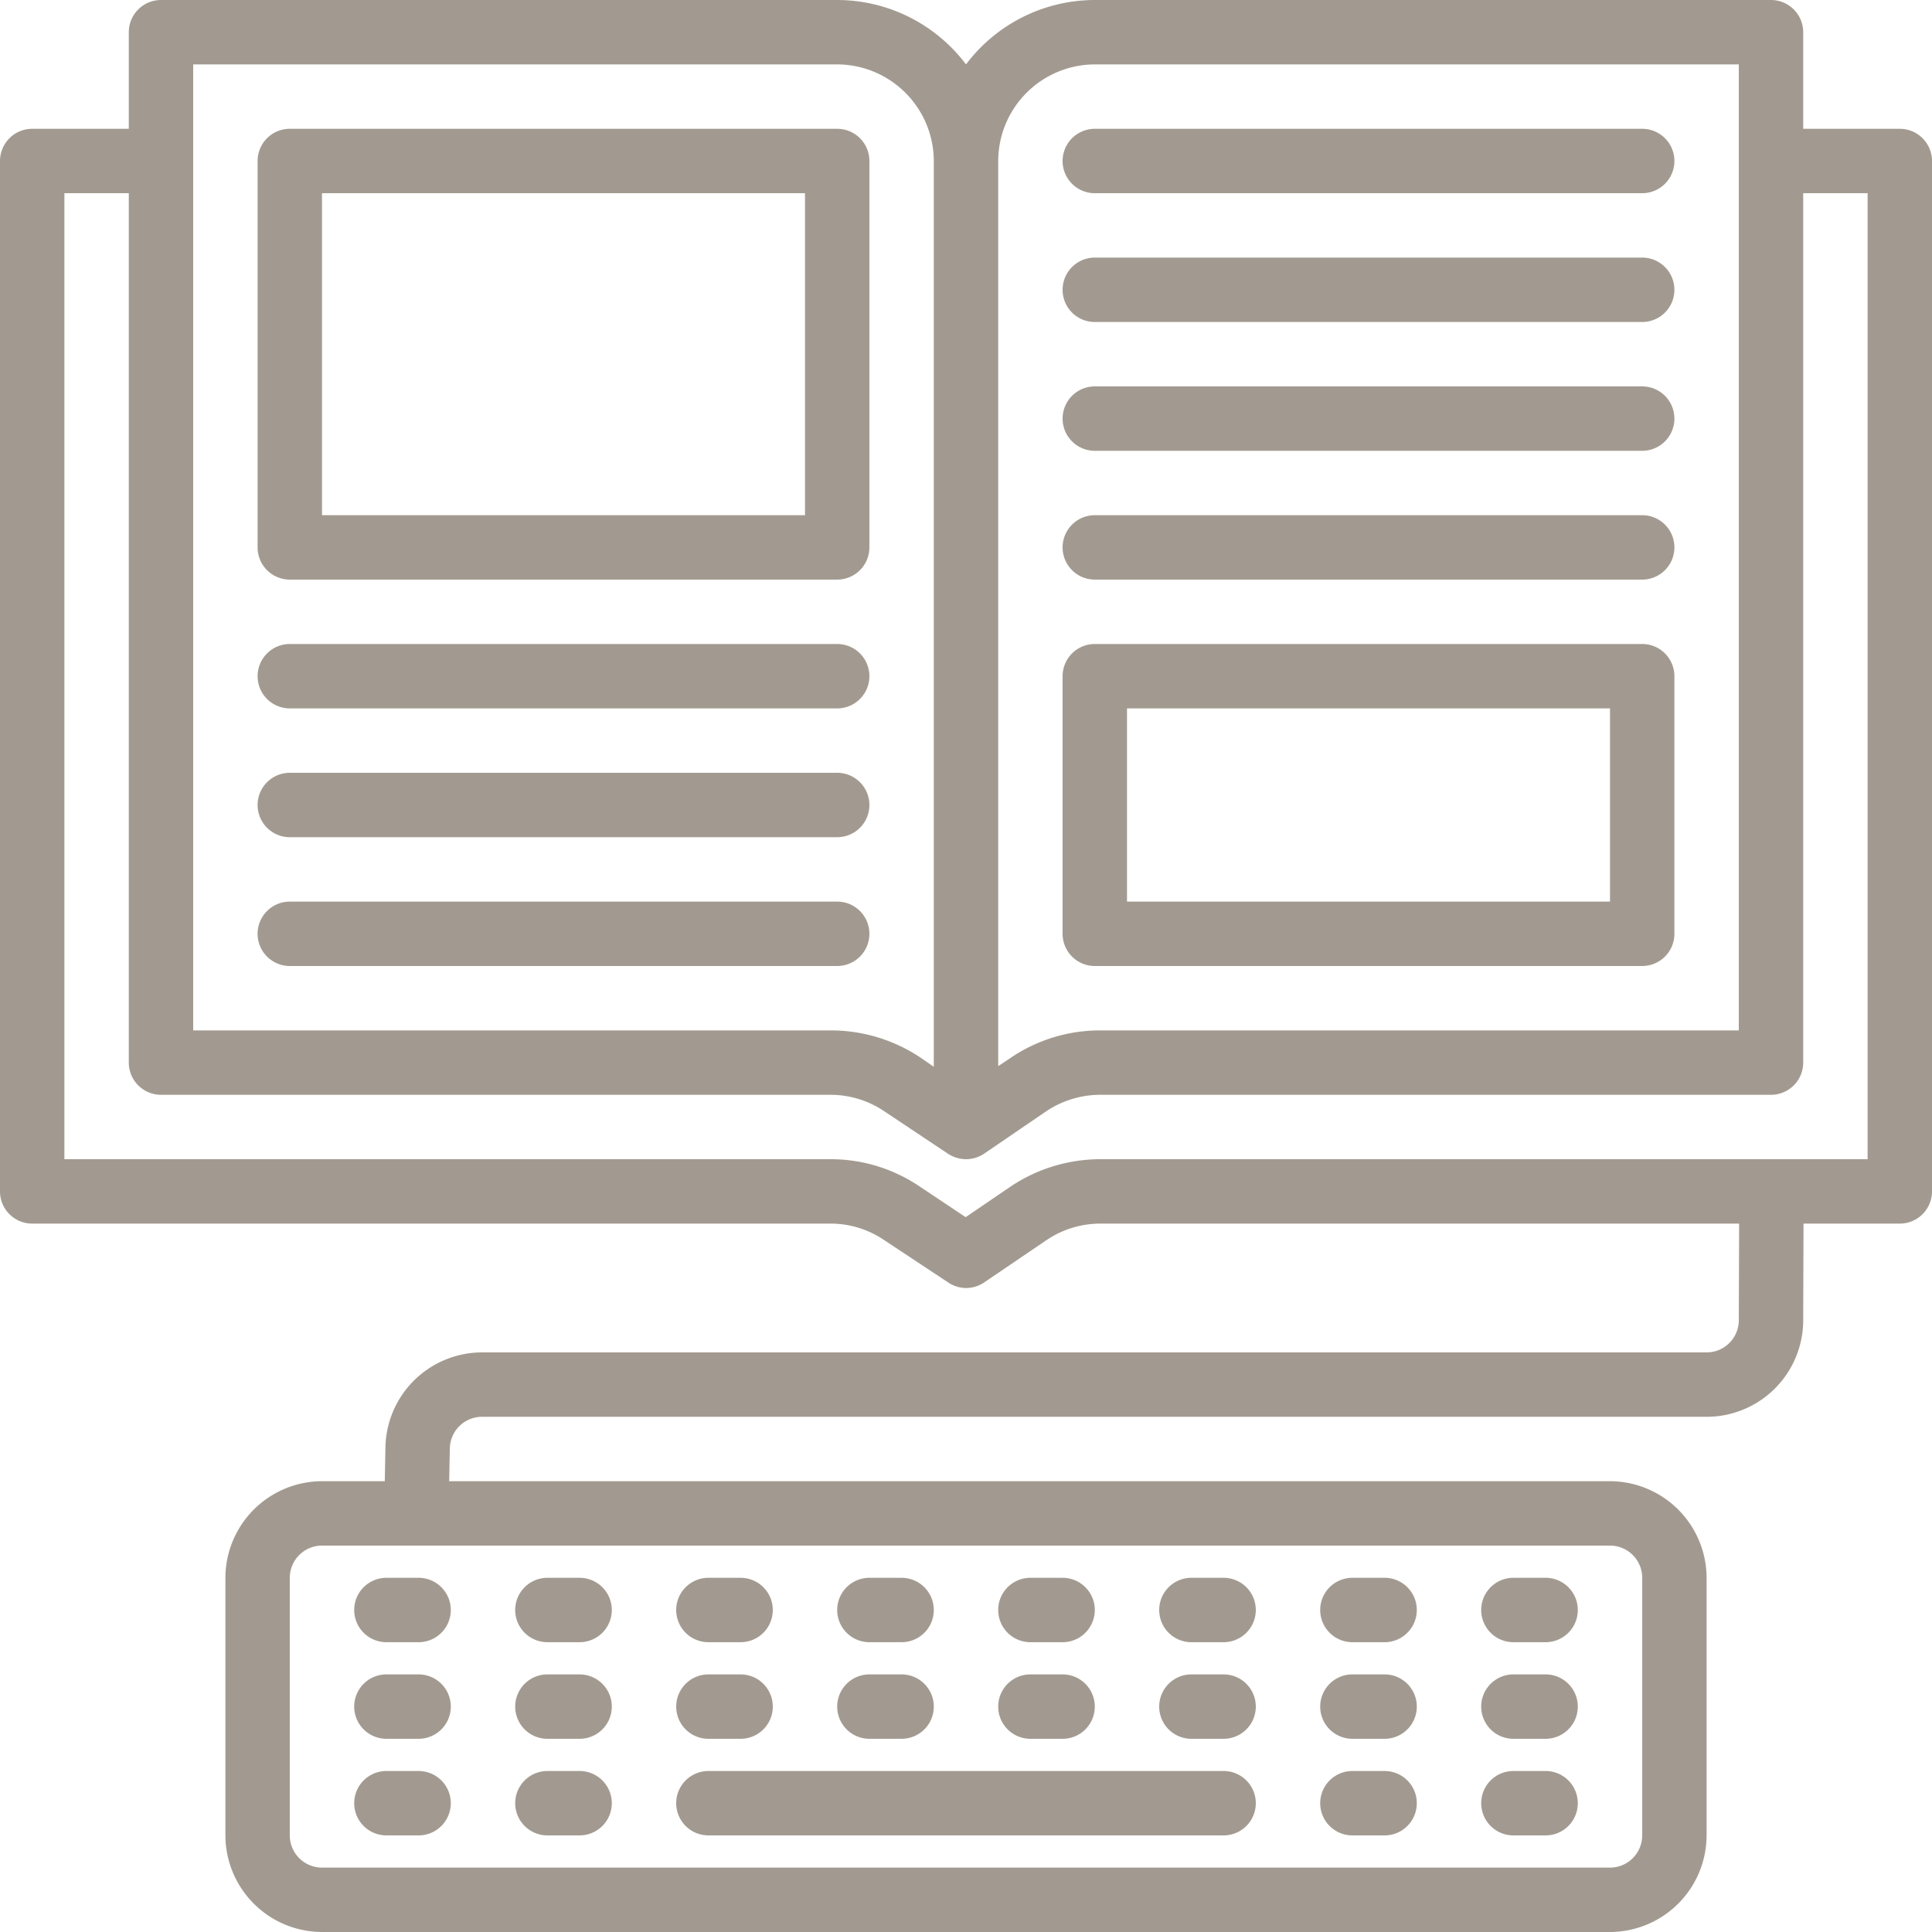
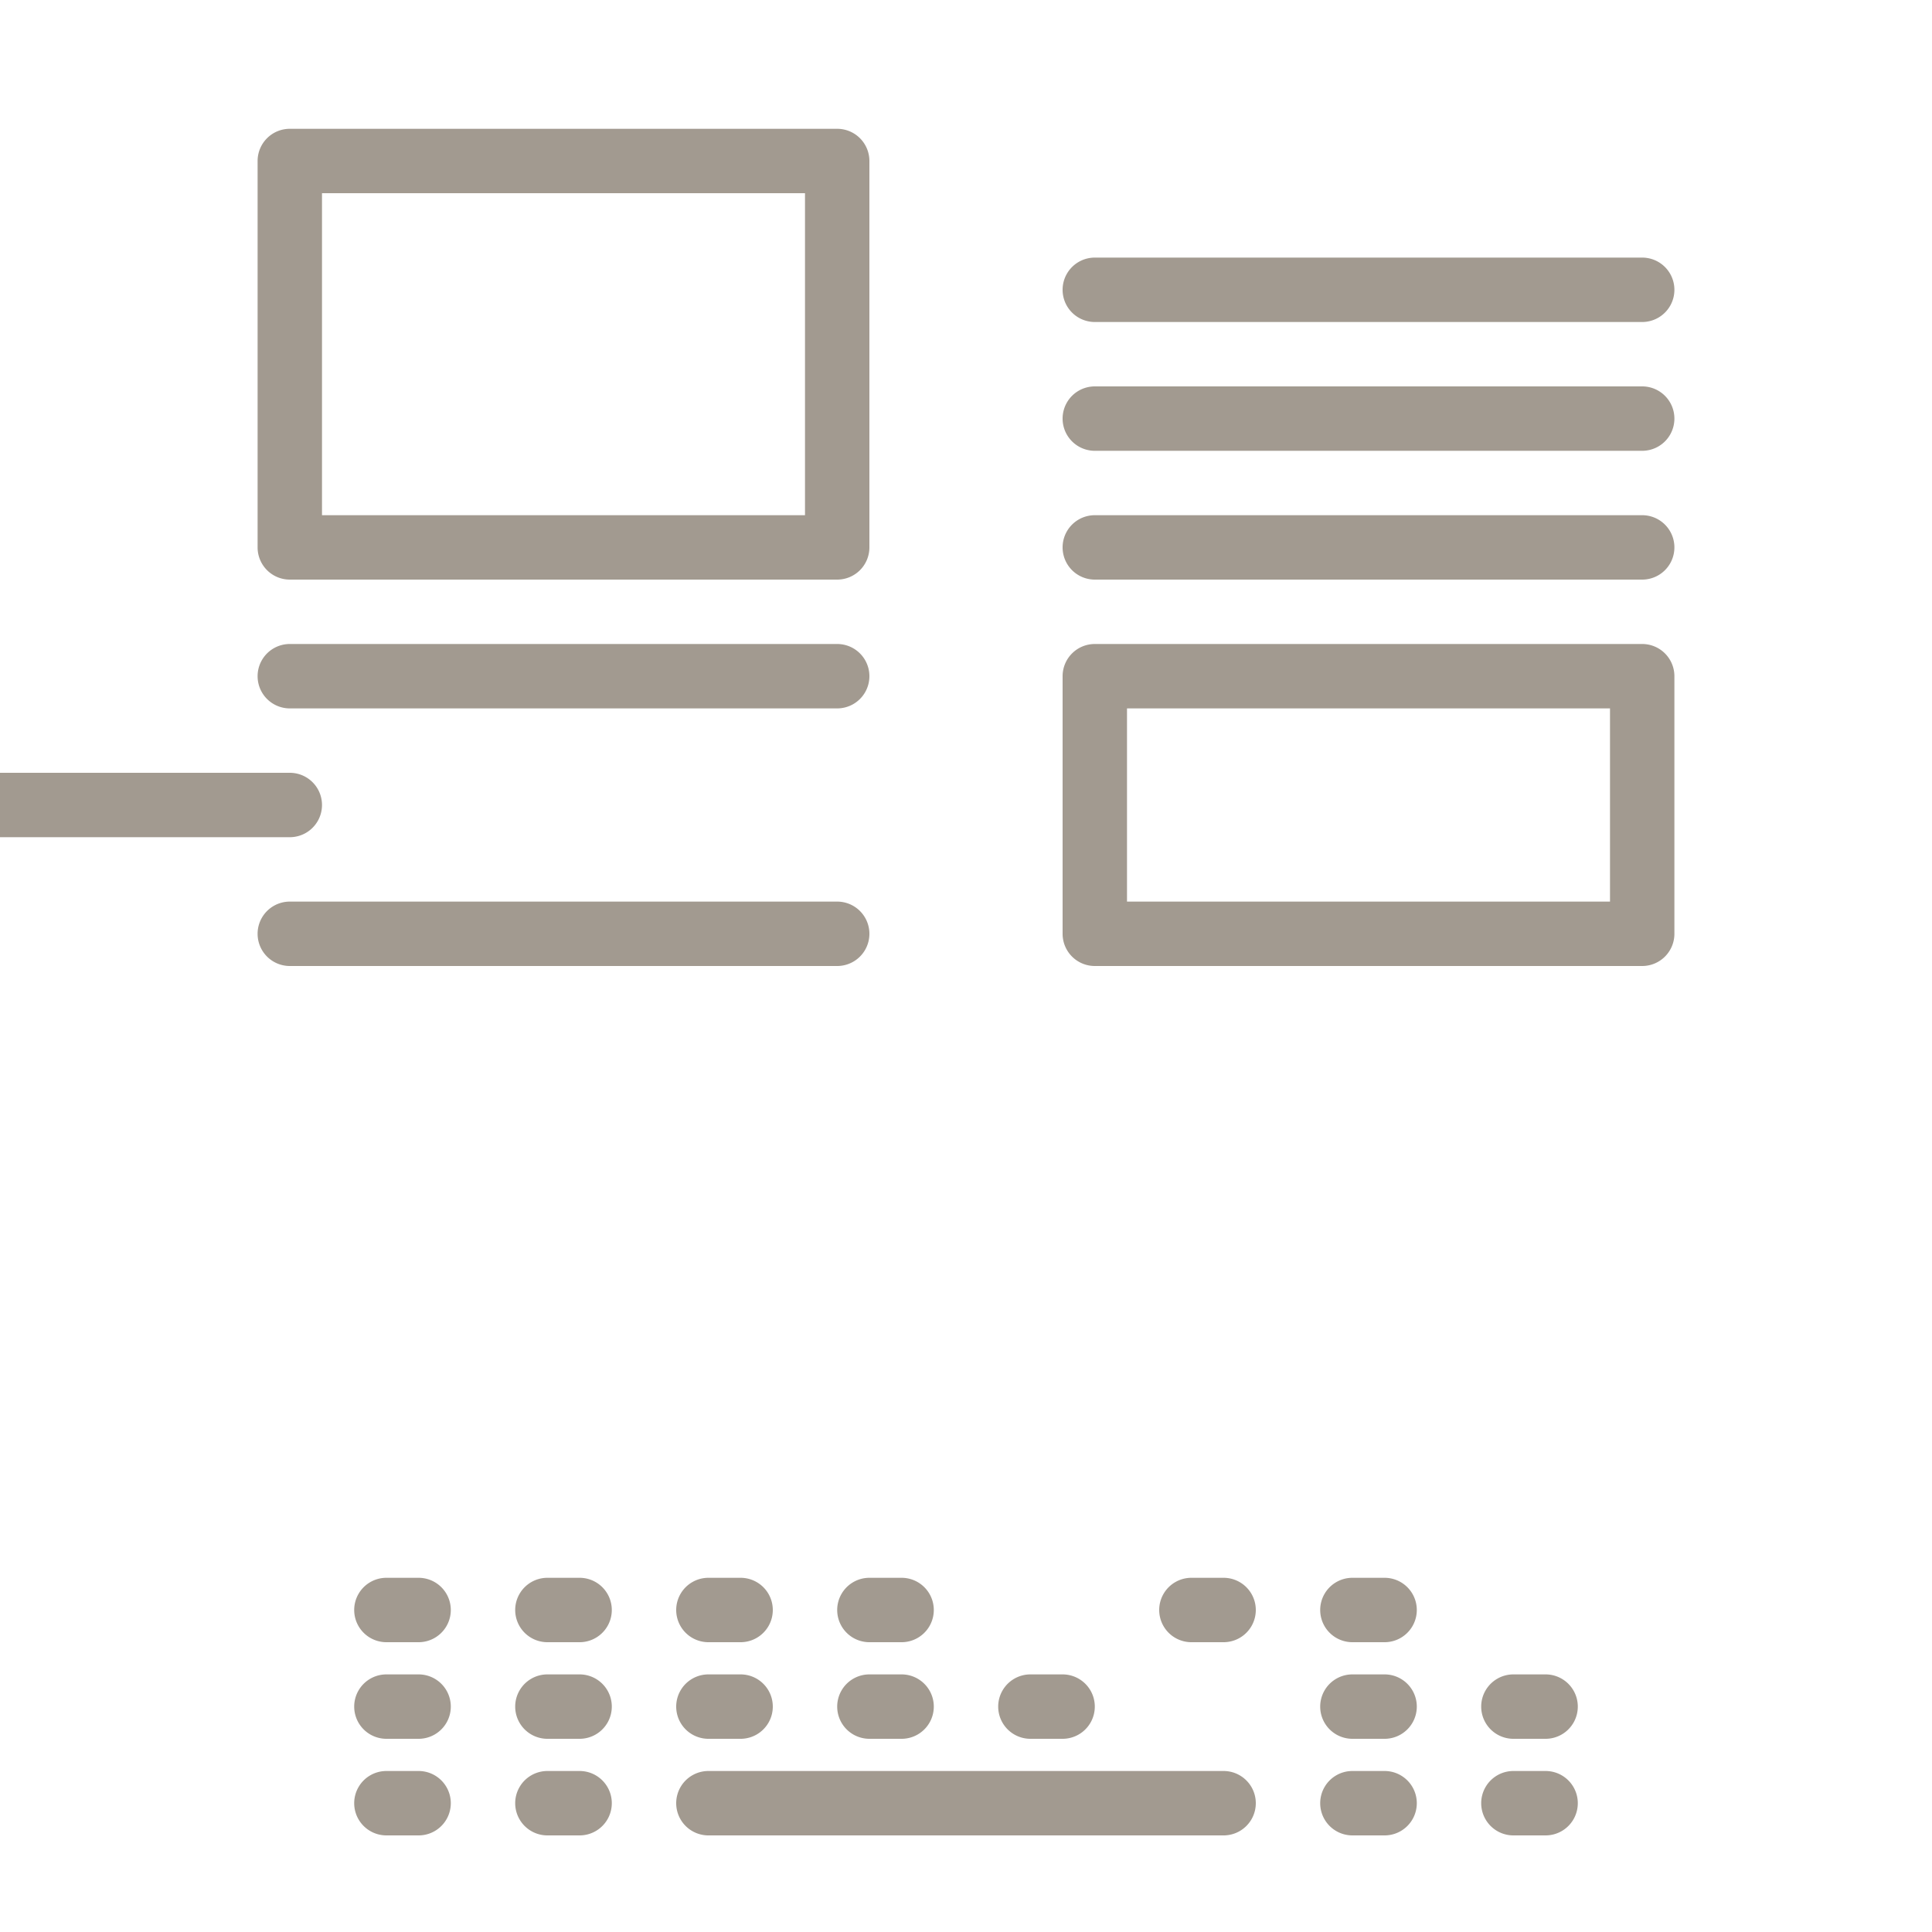
<svg xmlns="http://www.w3.org/2000/svg" width="60" height="60" viewBox="0 0 60 60">
  <defs>
    <style>.a{fill:#a29a90;}</style>
  </defs>
  <g transform="translate(-92.612 -513.935)">
-     <path class="a" d="M151.612,517.935h-3v-3a1,1,0,0,0-1-1h-21a5.012,5.012,0,0,0-4,2,5.014,5.014,0,0,0-4-2h-21a1,1,0,0,0-1,1v3h-3a1,1,0,0,0-1,1v32a1,1,0,0,0,1,1h24.78a2.955,2.955,0,0,1,1.66.5l2.01,1.33a.99.99,0,0,0,1.11,0l1.93-1.31a2.988,2.988,0,0,1,1.69-.52h19.83l-.01,3a1,1,0,0,1-1,1h-38.03a3.005,3.005,0,0,0-3,2.95l-.02,1.05h-1.95a3.009,3.009,0,0,0-3,3v8a3.008,3.008,0,0,0,3,3h40a3.008,3.008,0,0,0,3-3v-8a3.009,3.009,0,0,0-3-3h-36.05l.02-1.02a1,1,0,0,1,1-.98h38.03a3,3,0,0,0,3-2.99l.01-3.01h2.99a1,1,0,0,0,1-1v-32A1,1,0,0,0,151.612,517.935Zm-9,44a1,1,0,0,1,1,1v8a1,1,0,0,1-1,1h-40a1,1,0,0,1-1-1v-8a1,1,0,0,1,1-1Zm-19-43a3.009,3.009,0,0,1,3-3h20v30h-19.83a4.942,4.942,0,0,0-2.81.87l-.36.24Zm-25-3h20a3.009,3.009,0,0,1,3,3v28.13l-.42-.29a5.019,5.019,0,0,0-2.78-.84h-19.8Zm52,34h-23.82a5.006,5.006,0,0,0-2.81.86l-1.38.94-1.44-.96a4.923,4.923,0,0,0-2.77-.84H94.612v-30h2v27a1,1,0,0,0,1,1h20.8a2.986,2.986,0,0,1,1.66.51l1.98,1.32a1.043,1.043,0,0,0,.56.17,1.016,1.016,0,0,0,.56-.17l1.92-1.31a3.018,3.018,0,0,1,1.69-.52h20.83a1,1,0,0,0,1-1v-27h2Z" />
    <path class="a" d="M126.612,543.935h17a1,1,0,0,0,1-1v-8a1,1,0,0,0-1-1h-17a1,1,0,0,0-1,1v8A1,1,0,0,0,126.612,543.935Zm1-8h15v6h-15Z" />
    <path class="a" d="M126.612,527.935h17a1,1,0,0,0,0-2h-17a1,1,0,1,0,0,2Z" />
    <path class="a" d="M126.612,531.935h17a1,1,0,0,0,0-2h-17a1,1,0,1,0,0,2Z" />
-     <path class="a" d="M126.612,519.935h17a1,1,0,0,0,0-2h-17a1,1,0,1,0,0,2Z" />
    <path class="a" d="M126.612,523.935h17a1,1,0,0,0,0-2h-17a1,1,0,1,0,0,2Z" />
    <path class="a" d="M101.612,531.935h17a1,1,0,0,0,1-1v-12a1,1,0,0,0-1-1h-17a1,1,0,0,0-1,1v12A1,1,0,0,0,101.612,531.935Zm1-12h15v10h-15Z" />
    <path class="a" d="M101.612,543.935h17a1,1,0,0,0,0-2h-17a1,1,0,1,0,0,2Z" />
-     <path class="a" d="M101.612,539.935h17a1,1,0,0,0,0-2h-17a1,1,0,1,0,0,2Z" />
+     <path class="a" d="M101.612,539.935a1,1,0,0,0,0-2h-17a1,1,0,1,0,0,2Z" />
    <path class="a" d="M101.612,535.935h17a1,1,0,0,0,0-2h-17a1,1,0,1,0,0,2Z" />
    <path class="a" d="M114.612,570.935h16a1,1,0,0,0,0-2h-16a1,1,0,1,0,0,2Z" />
    <path class="a" d="M104.612,564.935h1a1,1,0,0,0,0-2h-1a1,1,0,1,0,0,2Z" />
    <path class="a" d="M109.612,564.935h1a1,1,0,0,0,0-2h-1a1,1,0,1,0,0,2Z" />
    <path class="a" d="M114.612,564.935h1a1,1,0,0,0,0-2h-1a1,1,0,1,0,0,2Z" />
    <path class="a" d="M119.612,564.935h1a1,1,0,0,0,0-2h-1a1,1,0,1,0,0,2Z" />
-     <path class="a" d="M124.612,564.935h1a1,1,0,0,0,0-2h-1a1,1,0,1,0,0,2Z" />
    <path class="a" d="M129.612,564.935h1a1,1,0,0,0,0-2h-1a1,1,0,1,0,0,2Z" />
    <path class="a" d="M134.612,564.935h1a1,1,0,0,0,0-2h-1a1,1,0,1,0,0,2Z" />
-     <path class="a" d="M139.612,564.935h1a1,1,0,0,0,0-2h-1a1,1,0,1,0,0,2Z" />
    <path class="a" d="M104.612,567.935h1a1,1,0,0,0,0-2h-1a1,1,0,1,0,0,2Z" />
    <path class="a" d="M109.612,567.935h1a1,1,0,0,0,0-2h-1a1,1,0,1,0,0,2Z" />
    <path class="a" d="M104.612,570.935h1a1,1,0,0,0,0-2h-1a1,1,0,1,0,0,2Z" />
    <path class="a" d="M109.612,570.935h1a1,1,0,0,0,0-2h-1a1,1,0,1,0,0,2Z" />
    <path class="a" d="M114.612,567.935h1a1,1,0,0,0,0-2h-1a1,1,0,1,0,0,2Z" />
    <path class="a" d="M119.612,567.935h1a1,1,0,0,0,0-2h-1a1,1,0,1,0,0,2Z" />
    <path class="a" d="M124.612,567.935h1a1,1,0,0,0,0-2h-1a1,1,0,1,0,0,2Z" />
-     <path class="a" d="M129.612,567.935h1a1,1,0,0,0,0-2h-1a1,1,0,1,0,0,2Z" />
    <path class="a" d="M134.612,567.935h1a1,1,0,0,0,0-2h-1a1,1,0,1,0,0,2Z" />
    <path class="a" d="M139.612,567.935h1a1,1,0,0,0,0-2h-1a1,1,0,1,0,0,2Z" />
    <path class="a" d="M134.612,570.935h1a1,1,0,0,0,0-2h-1a1,1,0,1,0,0,2Z" />
    <path class="a" d="M139.612,570.935h1a1,1,0,0,0,0-2h-1a1,1,0,1,0,0,2Z" />
  </g>
</svg>